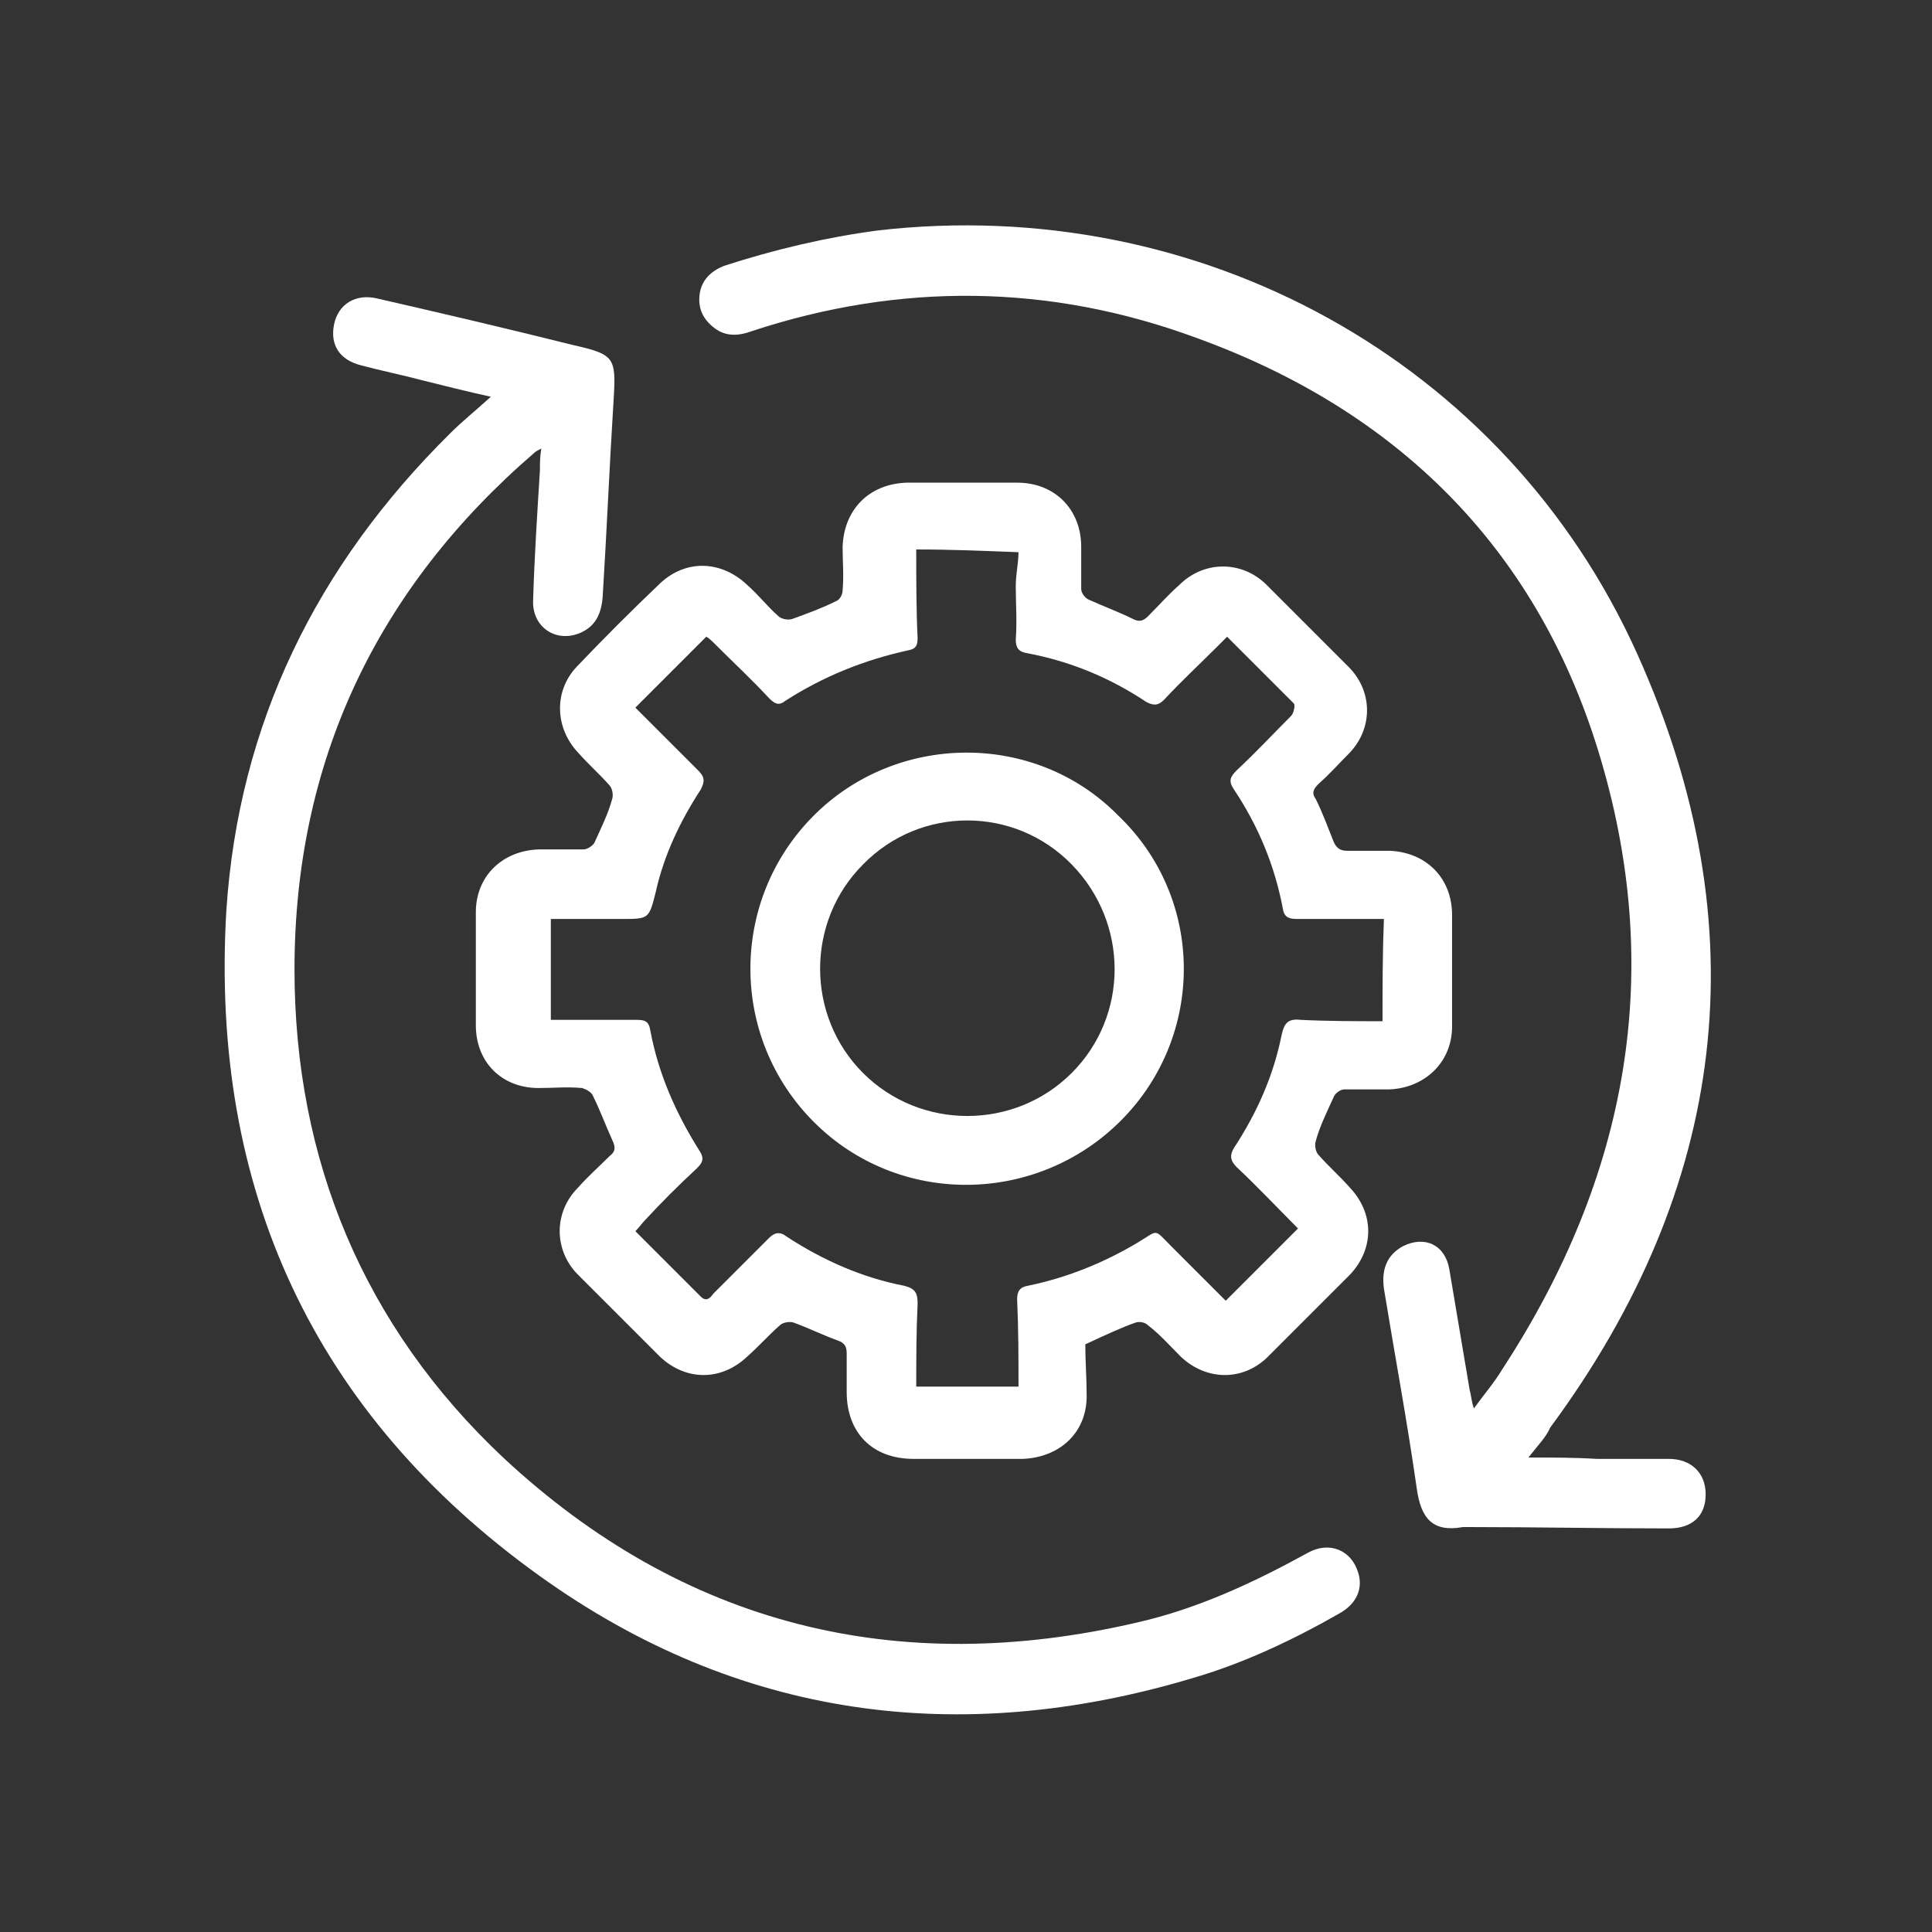
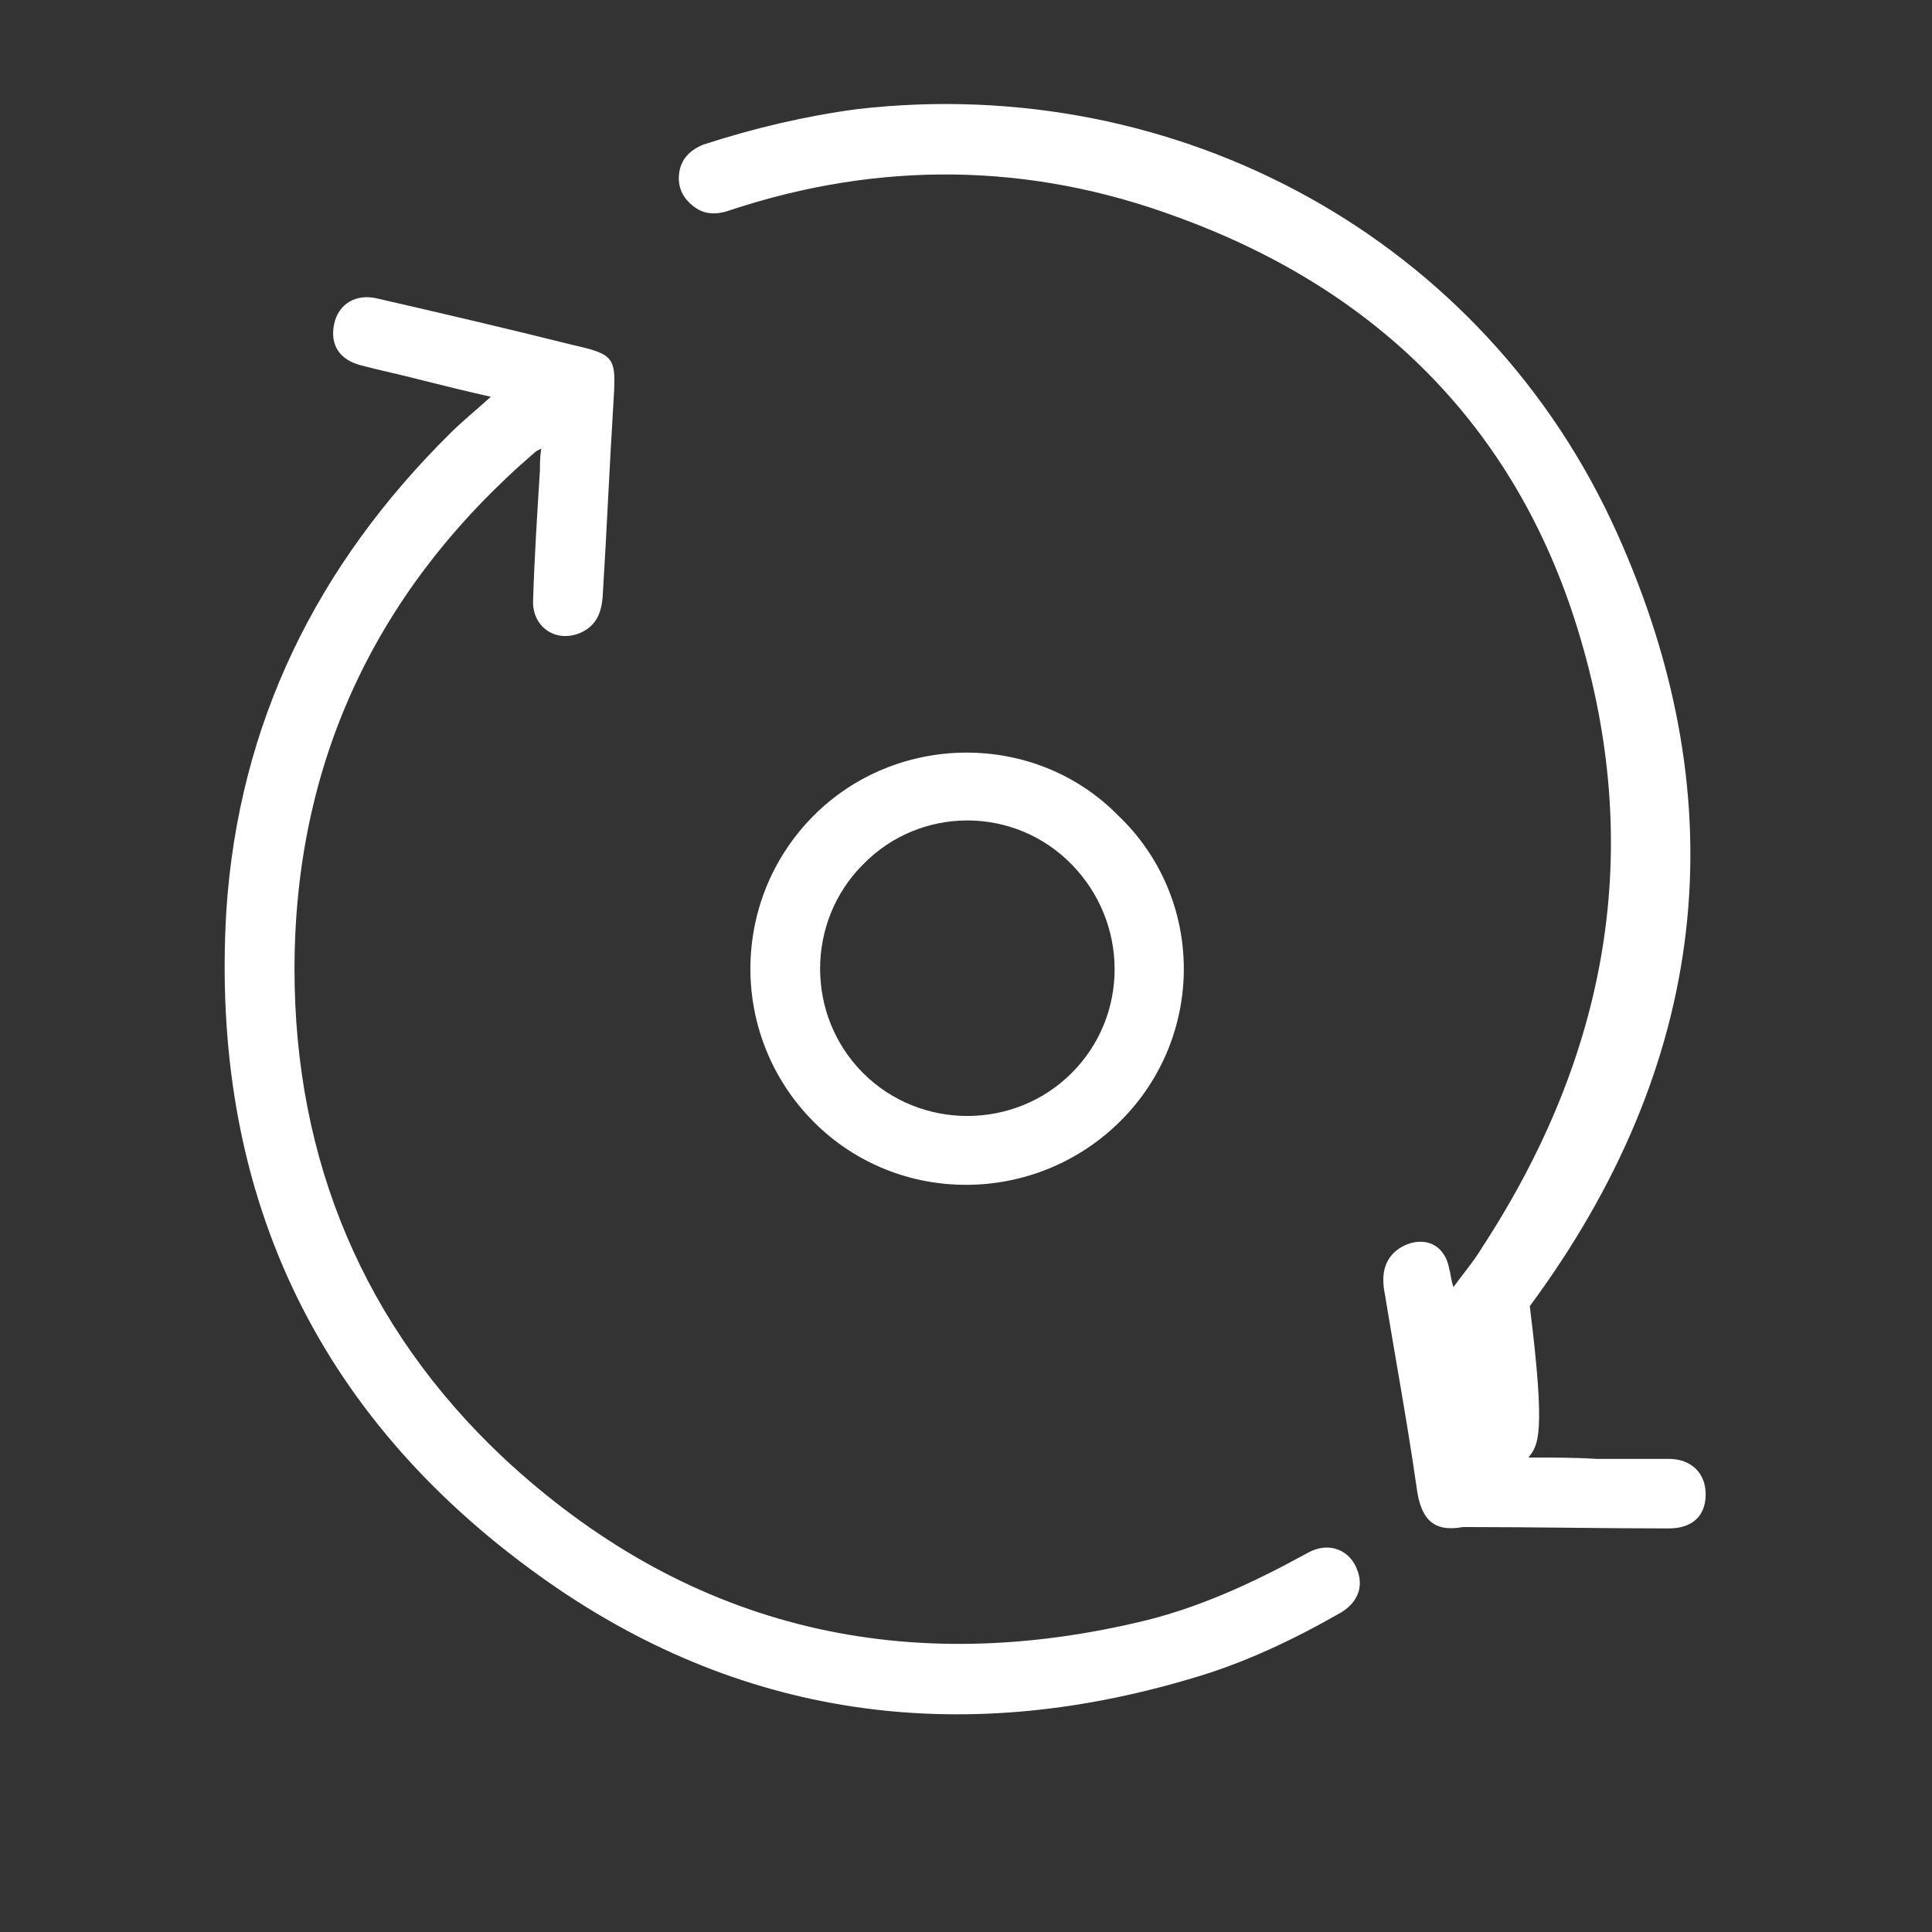
<svg xmlns="http://www.w3.org/2000/svg" version="1.1" id="Capa_1" x="0px" y="0px" viewBox="0 0 141.7 141.7" style="enable-background:new 0 0 141.7 141.7;" xml:space="preserve">
  <rect x="0" y="0" width="141.7" height="141.7" fill="#333333" stroke="none" />
  <style type="text/css">
	.st0{fill:#FFFFFF;}
</style>
  <g id="auRuKc_00000117668680765899712490000005704108699528284813_">
    <g>
-       <path class="st0" d="M79.6,98.6c0,1.2,0.1,2.5,0.1,3.8c0,2.7-2,4.5-4.7,4.6c-2.7,0-5.3,0-8,0c-3,0-4.9-1.9-4.9-4.9    c0-0.9,0-1.9,0-2.8c0-0.5-0.1-0.8-0.7-1c-1.1-0.4-2.1-0.9-3.2-1.3c-0.3-0.1-0.8,0-1,0.2c-0.8,0.7-1.6,1.6-2.4,2.3    c-1.9,1.8-4.5,1.8-6.4,0c-2-2-4-4-6-6c-1.8-1.8-1.8-4.6,0-6.4c0.7-0.8,1.5-1.5,2.3-2.3c0.4-0.3,0.5-0.6,0.2-1.2    c-0.5-1.1-0.9-2.2-1.4-3.2c-0.1-0.3-0.5-0.5-0.8-0.6c-1.1-0.1-2.1,0-3.2,0c-2.7,0-4.6-1.9-4.6-4.6c0-2.8,0-5.6,0-8.3    c0-2.6,1.9-4.5,4.6-4.6c1.1,0,2.2,0,3.3,0c0.3,0,0.7-0.3,0.8-0.5c0.5-1.1,1-2.1,1.3-3.2c0.1-0.3,0-0.8-0.2-1    c-0.7-0.8-1.6-1.6-2.3-2.4c-1.7-1.8-1.8-4.5-0.1-6.3c2-2.1,4-4.1,6.1-6.1c1.9-1.8,4.5-1.7,6.4,0.1c0.8,0.7,1.5,1.6,2.3,2.3    c0.2,0.2,0.7,0.3,1,0.2c1.1-0.4,2.2-0.8,3.2-1.3c0.3-0.1,0.5-0.5,0.5-0.8c0.1-1.1,0-2.1,0-3.2c0.1-2.7,1.9-4.6,4.7-4.7    c2.7,0,5.4,0,8.1,0c2.8,0,4.7,2,4.7,4.7c0,1,0,2.1,0,3.1c0,0.3,0.3,0.7,0.6,0.8c1.1,0.5,2.2,0.9,3.2,1.4c0.4,0.2,0.7,0.2,1.1-0.2    c0.8-0.8,1.5-1.6,2.3-2.3c1.8-1.8,4.6-1.8,6.4,0c2,2,4,4,6,6c1.8,1.8,1.8,4.5,0.1,6.3c-0.8,0.8-1.5,1.6-2.3,2.3    c-0.4,0.4-0.5,0.7-0.2,1.1c0.5,1,0.9,2.1,1.3,3.1c0.2,0.5,0.5,0.7,1,0.7c1,0,2.1,0,3.1,0c2.7,0.1,4.6,2,4.6,4.7c0,2.7,0,5.5,0,8.2    c0,2.6-2,4.5-4.6,4.6c-1.1,0-2.2,0-3.3,0c-0.3,0-0.7,0.3-0.8,0.6c-0.5,1.1-1,2.1-1.3,3.2c-0.1,0.3,0,0.8,0.2,1    c0.7,0.8,1.6,1.6,2.3,2.4c1.8,1.9,1.8,4.5,0,6.4c-2,2-4,4-6,6c-1.8,1.8-4.5,1.8-6.4,0c-0.8-0.8-1.5-1.6-2.4-2.3    c-0.2-0.2-0.6-0.3-0.9-0.2C82.4,97.3,81.1,97.9,79.6,98.6z M67.2,40.3c0,2.2,0,4.4,0.1,6.5c0,0.5-0.1,0.8-0.7,0.9    c-3.2,0.7-6.2,1.9-9,3.7c-0.5,0.4-0.8,0.2-1.2-0.2c-1.3-1.4-2.7-2.7-4-4c-0.2-0.2-0.4-0.4-0.6-0.5c-1.8,1.8-3.4,3.4-5.2,5.2    c0.2,0.2,0.5,0.5,0.7,0.7c1.3,1.3,2.6,2.6,3.9,3.9c0.5,0.5,0.5,0.8,0.2,1.4c-1.5,2.3-2.7,4.8-3.3,7.5c-0.5,2-0.5,2-2.5,2    c-1.8,0-3.5,0-5.2,0c0,2.5,0,4.9,0,7.4c0.3,0,0.7,0,1.1,0c1.7,0,3.5,0,5.2,0c0.6,0,0.9,0.1,1,0.8c0.6,3.2,1.9,6.1,3.6,8.8    c0.4,0.6,0.2,0.9-0.2,1.3c-1.3,1.2-2.6,2.5-3.8,3.8c-0.2,0.2-0.4,0.5-0.7,0.8c1.7,1.7,3.2,3.2,4.8,4.8c0.4,0.4,0.7,0.1,0.9-0.2    c1.4-1.4,2.7-2.7,4.1-4.1c0.4-0.4,0.8-0.5,1.3-0.1c2.6,1.7,5.5,3,8.6,3.6c0.8,0.2,1,0.5,1,1.3c-0.1,2.1-0.1,4.2-0.1,6.1    c2.6,0,5,0,7.5,0c0-2.1,0-4.2-0.1-6.4c0-0.6,0.2-0.9,0.8-1c2.9-0.6,5.6-1.7,8.1-3.2c1.5-0.9,1.1-1,2.4,0.3c1.3,1.3,2.7,2.7,4,4    c1.8-1.8,3.5-3.5,5.3-5.3c-1.5-1.5-3-3.1-4.5-4.5c-0.5-0.5-0.5-0.9-0.2-1.4c1.7-2.6,2.9-5.3,3.5-8.3c0.2-0.9,0.5-1.2,1.4-1.1    c2,0.1,4.1,0.1,6,0.1c0-2.6,0-5,0.1-7.5c-2.1,0-4.3,0-6.4,0c-0.5,0-0.9-0.1-1-0.7c-0.6-3.2-1.8-6.1-3.6-8.8    c-0.4-0.6-0.3-0.9,0.2-1.4c1.4-1.3,2.7-2.7,4-4c0.2-0.2,0.3-0.8,0.2-0.9c-1.6-1.6-3.2-3.2-4.9-4.9c-0.3,0.3-0.6,0.6-0.8,0.8    c-1.3,1.3-2.6,2.5-3.8,3.8c-0.4,0.4-0.7,0.5-1.3,0.2c-2.7-1.8-5.6-3-8.8-3.6c-0.6-0.1-0.8-0.4-0.8-1c0.1-1.3,0-2.6,0-3.9    c0-0.9,0.2-1.7,0.2-2.5C72.1,40.4,69.8,40.3,67.2,40.3z" />
      <path class="st0" d="M36,29.1c-1.8-0.4-3.4-0.8-5-1.2c-1.5-0.4-3-0.7-4.5-1.1c-1.6-0.4-2.3-1.5-2-3c0.3-1.5,1.6-2.3,3.2-1.9    c4.8,1.1,9.5,2.2,14.3,3.4c3.1,0.7,3.2,0.9,3,4.1c-0.3,4.8-0.5,9.6-0.8,14.4c-0.1,1.2-0.5,2.1-1.6,2.6c-1.8,0.8-3.6-0.4-3.5-2.4    c0.1-3.2,0.3-6.3,0.5-9.5c0-0.5,0-1,0.1-1.6c-0.2,0.1-0.4,0.2-0.5,0.3c-11.6,10-17.6,22.7-17.6,37.9c0,14,5.1,26.2,15.3,35.8    c13.2,12.3,28.9,16.2,46.5,12.1c4.4-1,8.5-2.9,12.5-5.1c1.6-0.9,3.2-0.2,3.7,1.4c0.4,1.2-0.1,2.3-1.3,3c-3.5,2-7.1,3.7-10.9,4.8    c-17.1,5.1-33.3,2.9-47.8-7.5C23,103.7,15.4,87.2,16.6,66.8c0.9-13.7,6.6-25.3,16.4-35C33.9,30.9,34.9,30.1,36,29.1z" />
-       <path class="st0" d="M112.1,106.9c1.8,0,3.4,0,5,0.1c1.8,0,3.5,0,5.3,0c1.6,0,2.7,1,2.7,2.6c0,1.6-1,2.5-2.7,2.5    c-4.9,0-9.8-0.1-14.7-0.1c-0.1,0-0.3,0-0.4,0c-2.2,0.4-3.1-0.6-3.4-2.9c-0.7-4.9-1.6-9.7-2.4-14.6c-0.2-1.5,0.3-2.5,1.4-3.1    c1.6-0.8,3.1-0.1,3.4,1.7c0.5,3,1,5.9,1.5,8.9c0.1,0.3,0.1,0.7,0.3,1.3c0.8-1.1,1.5-1.9,2.1-2.9c9.2-14.1,12-29.2,7-45.4    c-4.6-14.9-14.8-24.9-29.4-30.2c-10.8-4-21.8-4.1-32.7-0.5c-0.8,0.3-1.7,0.4-2.5-0.1c-0.9-0.6-1.4-1.4-1.3-2.5    c0.1-1.1,0.8-1.8,1.8-2.2c3.7-1.2,7.5-2.1,11.3-2.6c23.5-2.7,46,9.5,55.7,31.1c9,20,6.6,39.1-6.4,56.7    C113.4,105.4,112.8,106,112.1,106.9z" />
+       <path class="st0" d="M112.1,106.9c1.8,0,3.4,0,5,0.1c1.8,0,3.5,0,5.3,0c1.6,0,2.7,1,2.7,2.6c0,1.6-1,2.5-2.7,2.5    c-4.9,0-9.8-0.1-14.7-0.1c-0.1,0-0.3,0-0.4,0c-2.2,0.4-3.1-0.6-3.4-2.9c-0.7-4.9-1.6-9.7-2.4-14.6c-0.2-1.5,0.3-2.5,1.4-3.1    c1.6-0.8,3.1-0.1,3.4,1.7c0.1,0.3,0.1,0.7,0.3,1.3c0.8-1.1,1.5-1.9,2.1-2.9c9.2-14.1,12-29.2,7-45.4    c-4.6-14.9-14.8-24.9-29.4-30.2c-10.8-4-21.8-4.1-32.7-0.5c-0.8,0.3-1.7,0.4-2.5-0.1c-0.9-0.6-1.4-1.4-1.3-2.5    c0.1-1.1,0.8-1.8,1.8-2.2c3.7-1.2,7.5-2.1,11.3-2.6c23.5-2.7,46,9.5,55.7,31.1c9,20,6.6,39.1-6.4,56.7    C113.4,105.4,112.8,106,112.1,106.9z" />
      <path class="st0" d="M82.2,82.2c-6.2,6.2-16.3,6.3-22.5,0.1c-6.2-6.2-6.2-16.2-0.1-22.4c6.1-6.2,16.3-6.3,22.4-0.1    C88.4,65.9,88.4,76,82.2,82.2z M78.6,78.7c4.2-4.2,4.2-11,0-15.3c-4.2-4.3-11.1-4.3-15.3,0c-4.2,4.2-4.2,11.1,0,15.3    C67.5,82.9,74.4,82.9,78.6,78.7z" />
    </g>
  </g>
</svg>